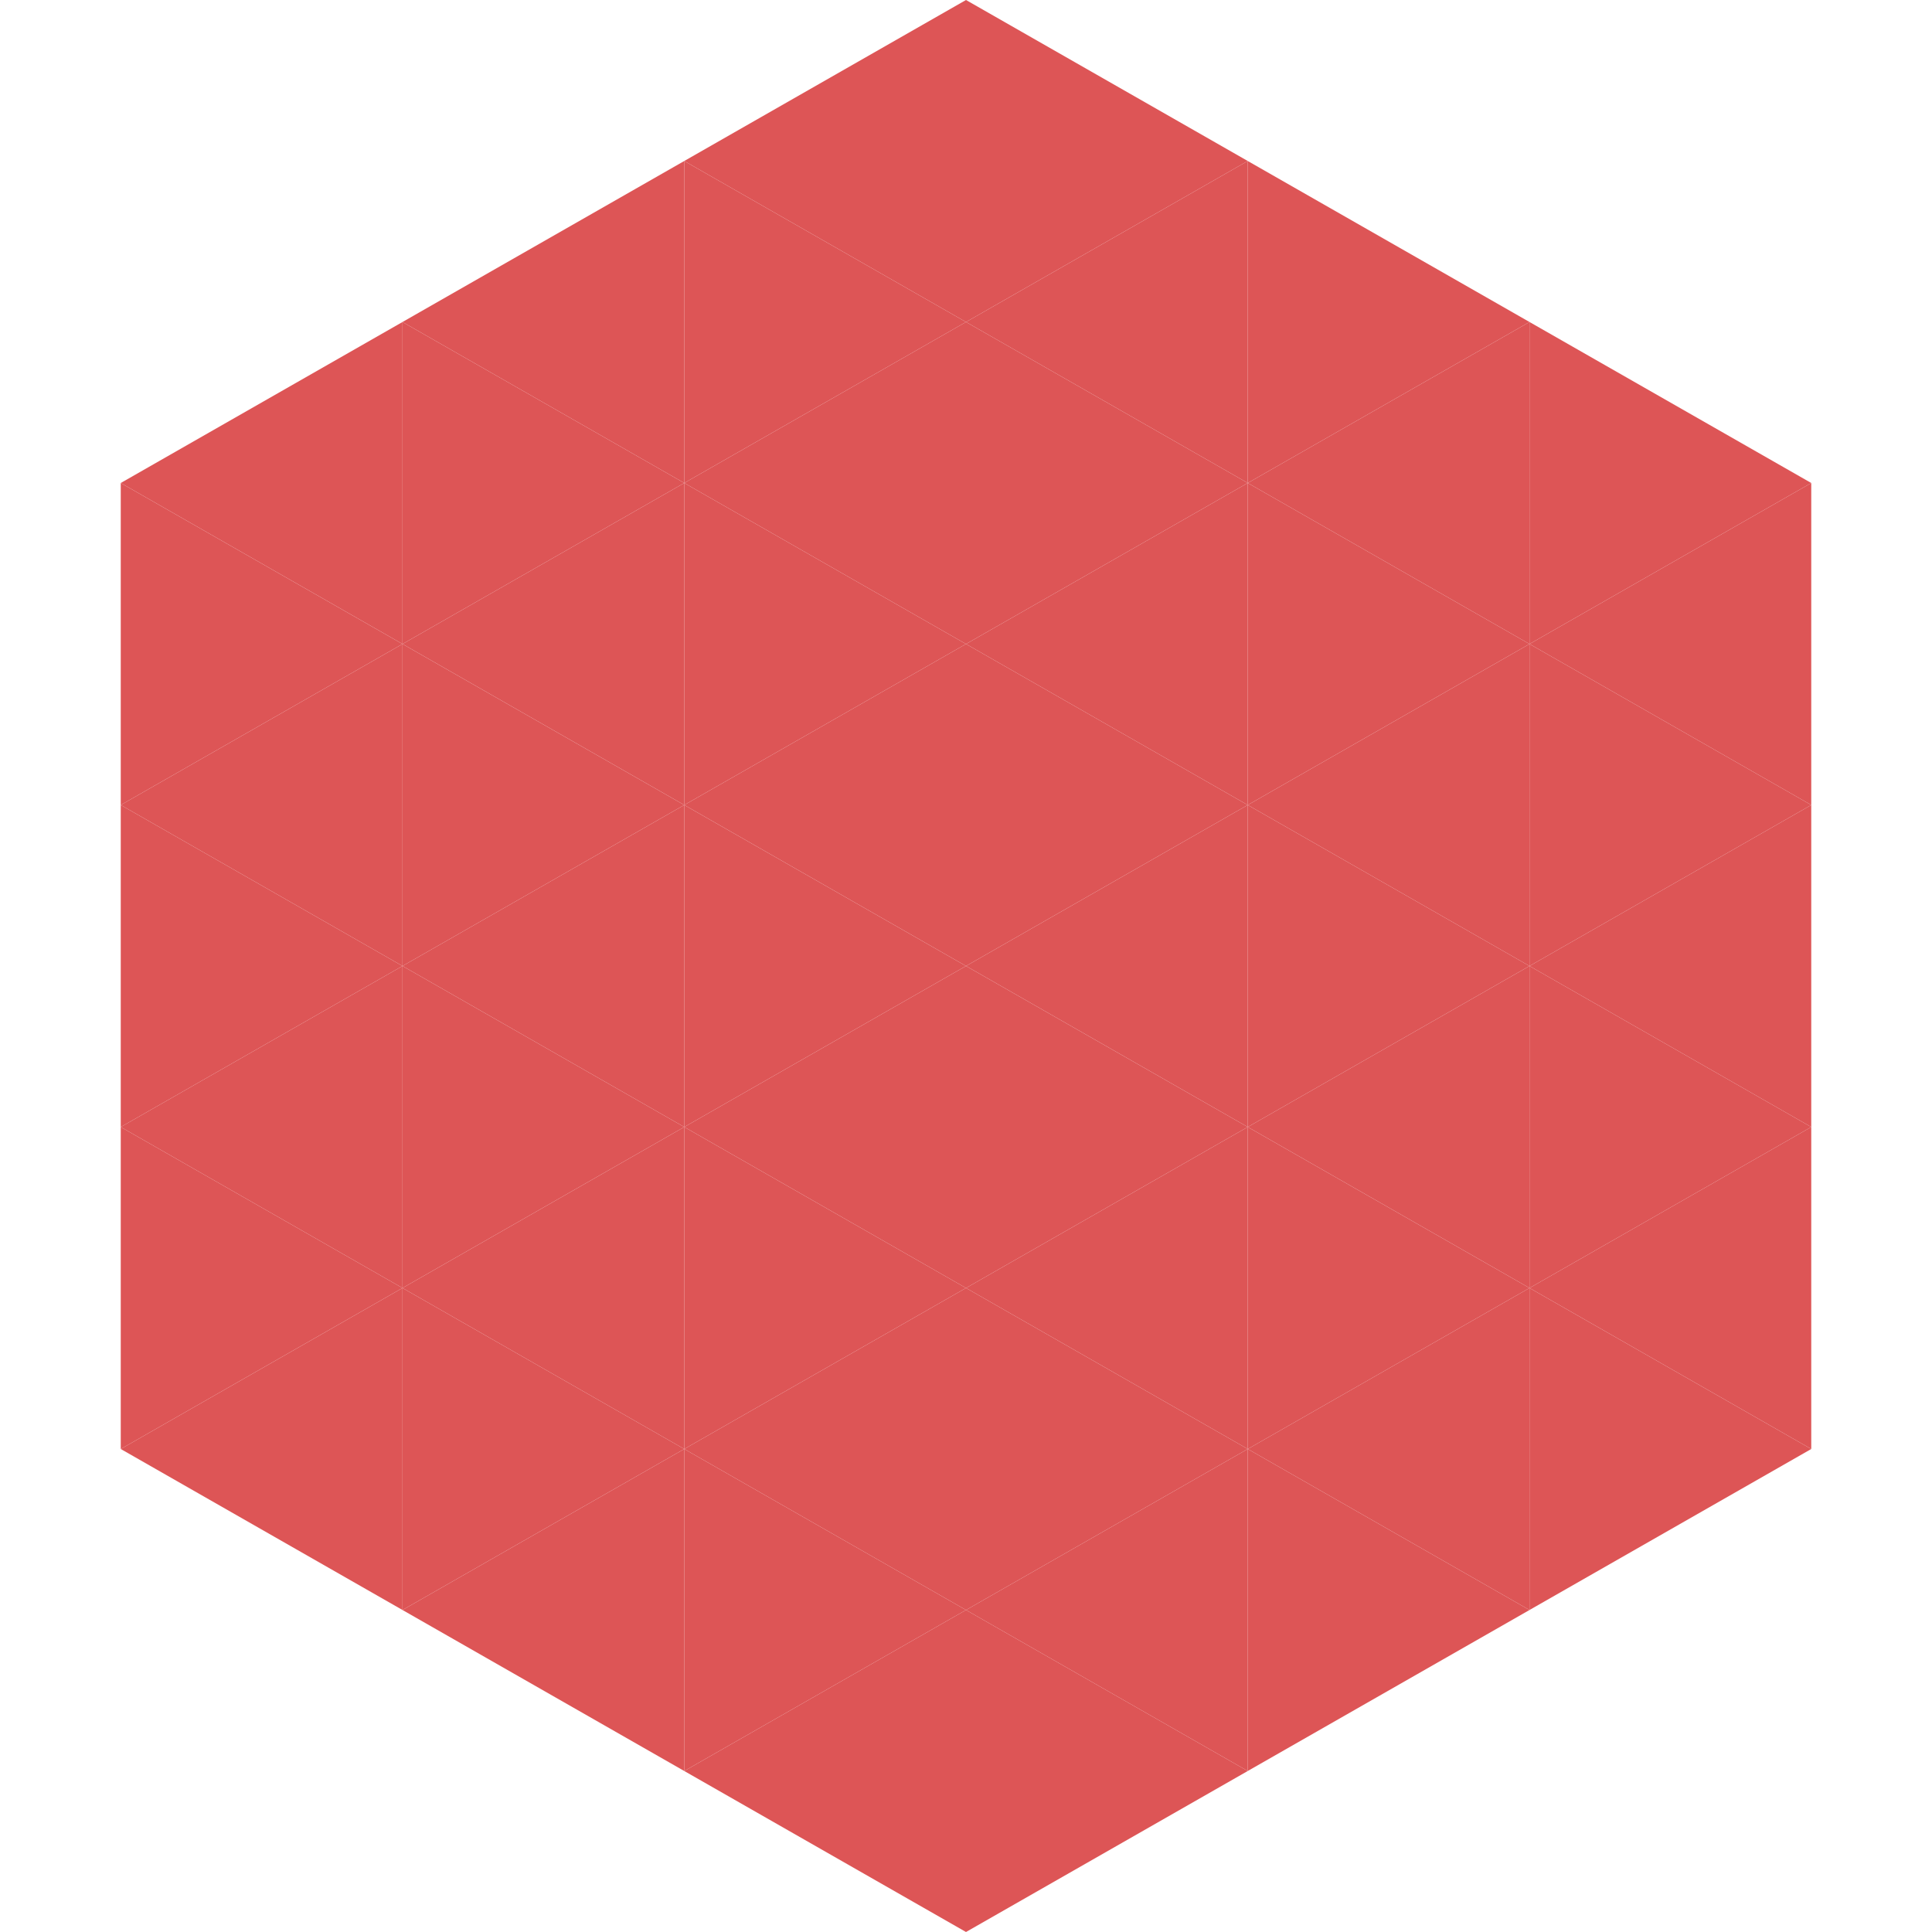
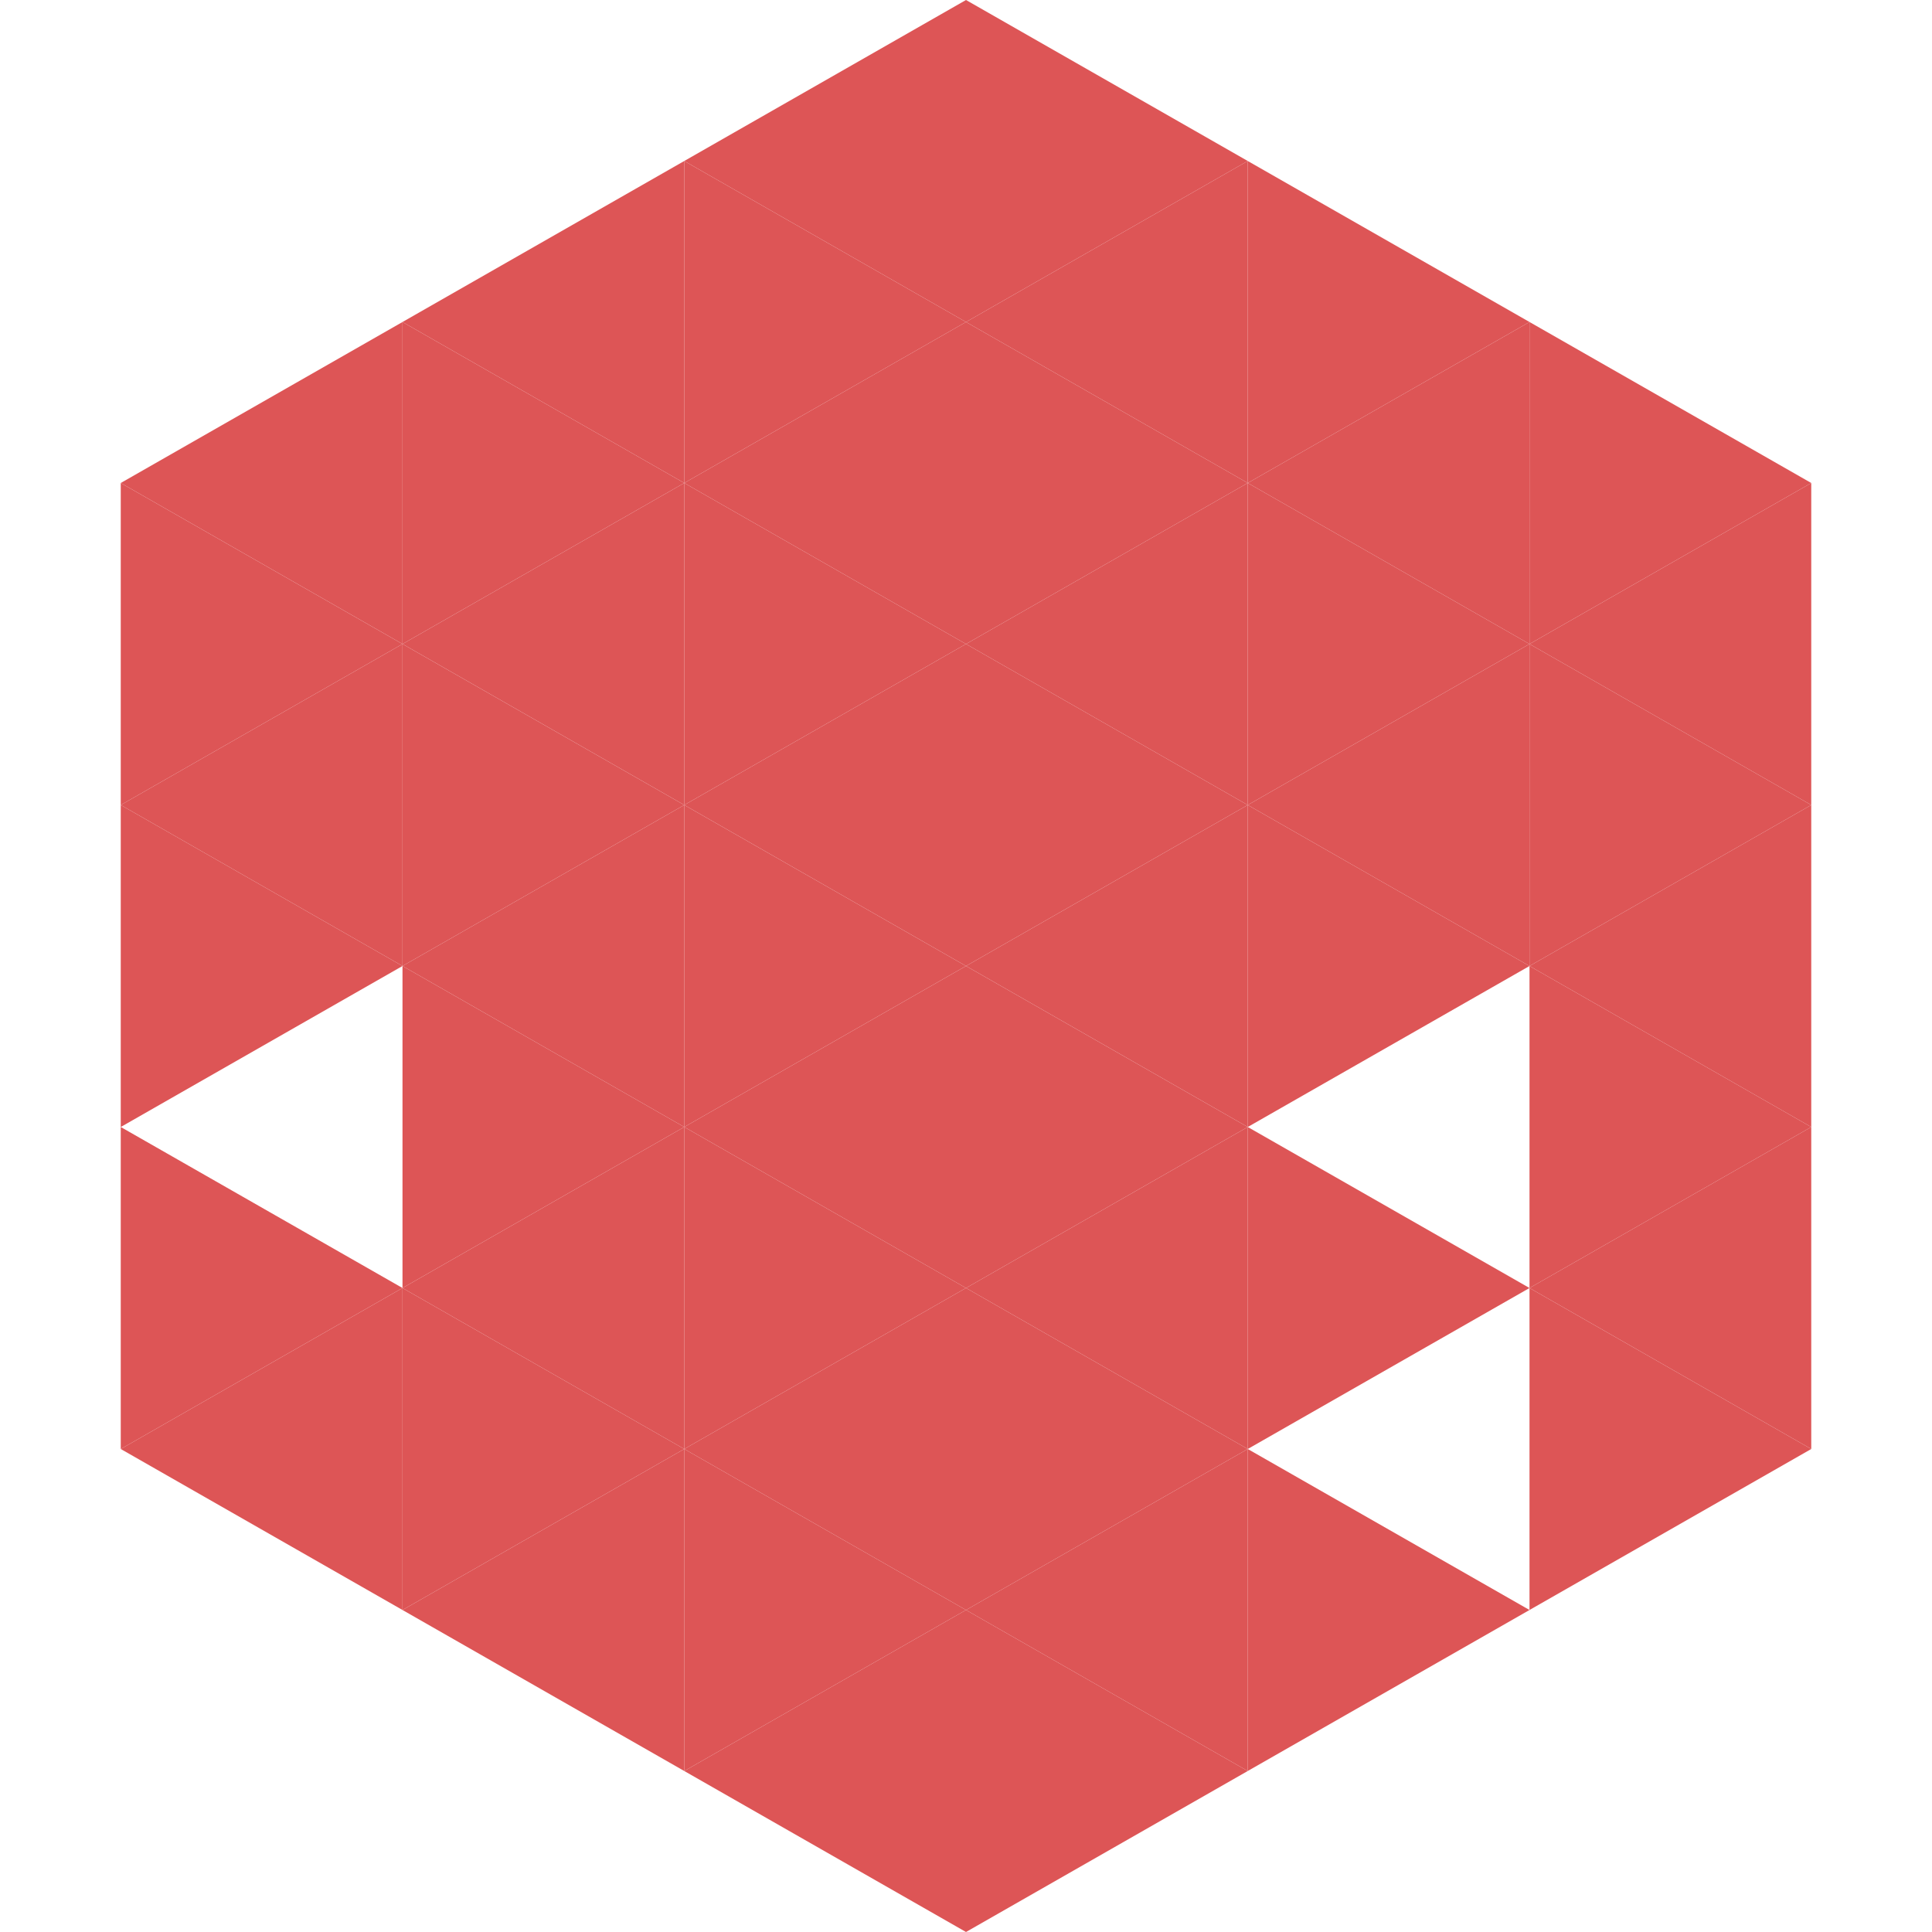
<svg xmlns="http://www.w3.org/2000/svg" width="240" height="240">
  <polygon points="50,40 15,60 50,80" style="fill:rgb(221,85,86)" />
  <polygon points="190,40 225,60 190,80" style="fill:rgb(221,85,86)" />
  <polygon points="15,60 50,80 15,100" style="fill:rgb(221,85,86)" />
  <polygon points="225,60 190,80 225,100" style="fill:rgb(221,85,86)" />
  <polygon points="50,80 15,100 50,120" style="fill:rgb(221,85,86)" />
  <polygon points="190,80 225,100 190,120" style="fill:rgb(221,85,86)" />
  <polygon points="15,100 50,120 15,140" style="fill:rgb(221,85,86)" />
  <polygon points="225,100 190,120 225,140" style="fill:rgb(221,85,86)" />
-   <polygon points="50,120 15,140 50,160" style="fill:rgb(221,85,86)" />
  <polygon points="190,120 225,140 190,160" style="fill:rgb(221,85,86)" />
  <polygon points="15,140 50,160 15,180" style="fill:rgb(221,85,86)" />
  <polygon points="225,140 190,160 225,180" style="fill:rgb(221,85,86)" />
  <polygon points="50,160 15,180 50,200" style="fill:rgb(221,85,86)" />
  <polygon points="190,160 225,180 190,200" style="fill:rgb(221,85,86)" />
  <polygon points="15,180 50,200 15,220" style="fill:rgb(255,255,255); fill-opacity:0" />
  <polygon points="225,180 190,200 225,220" style="fill:rgb(255,255,255); fill-opacity:0" />
  <polygon points="50,0 85,20 50,40" style="fill:rgb(255,255,255); fill-opacity:0" />
  <polygon points="190,0 155,20 190,40" style="fill:rgb(255,255,255); fill-opacity:0" />
  <polygon points="85,20 50,40 85,60" style="fill:rgb(221,85,86)" />
  <polygon points="155,20 190,40 155,60" style="fill:rgb(221,85,86)" />
  <polygon points="50,40 85,60 50,80" style="fill:rgb(221,85,86)" />
  <polygon points="190,40 155,60 190,80" style="fill:rgb(221,85,86)" />
  <polygon points="85,60 50,80 85,100" style="fill:rgb(221,85,86)" />
  <polygon points="155,60 190,80 155,100" style="fill:rgb(221,85,86)" />
  <polygon points="50,80 85,100 50,120" style="fill:rgb(221,85,86)" />
  <polygon points="190,80 155,100 190,120" style="fill:rgb(221,85,86)" />
  <polygon points="85,100 50,120 85,140" style="fill:rgb(221,85,86)" />
  <polygon points="155,100 190,120 155,140" style="fill:rgb(221,85,86)" />
  <polygon points="50,120 85,140 50,160" style="fill:rgb(221,85,86)" />
-   <polygon points="190,120 155,140 190,160" style="fill:rgb(221,85,86)" />
  <polygon points="85,140 50,160 85,180" style="fill:rgb(221,85,86)" />
  <polygon points="155,140 190,160 155,180" style="fill:rgb(221,85,86)" />
  <polygon points="50,160 85,180 50,200" style="fill:rgb(221,85,86)" />
-   <polygon points="190,160 155,180 190,200" style="fill:rgb(221,85,86)" />
  <polygon points="85,180 50,200 85,220" style="fill:rgb(221,85,86)" />
  <polygon points="155,180 190,200 155,220" style="fill:rgb(221,85,86)" />
  <polygon points="120,0 85,20 120,40" style="fill:rgb(221,85,86)" />
  <polygon points="120,0 155,20 120,40" style="fill:rgb(221,85,86)" />
  <polygon points="85,20 120,40 85,60" style="fill:rgb(221,85,86)" />
  <polygon points="155,20 120,40 155,60" style="fill:rgb(221,85,86)" />
  <polygon points="120,40 85,60 120,80" style="fill:rgb(221,85,86)" />
  <polygon points="120,40 155,60 120,80" style="fill:rgb(221,85,86)" />
  <polygon points="85,60 120,80 85,100" style="fill:rgb(221,85,86)" />
  <polygon points="155,60 120,80 155,100" style="fill:rgb(221,85,86)" />
  <polygon points="120,80 85,100 120,120" style="fill:rgb(221,85,86)" />
  <polygon points="120,80 155,100 120,120" style="fill:rgb(221,85,86)" />
  <polygon points="85,100 120,120 85,140" style="fill:rgb(221,85,86)" />
  <polygon points="155,100 120,120 155,140" style="fill:rgb(221,85,86)" />
  <polygon points="120,120 85,140 120,160" style="fill:rgb(221,85,86)" />
  <polygon points="120,120 155,140 120,160" style="fill:rgb(221,85,86)" />
  <polygon points="85,140 120,160 85,180" style="fill:rgb(221,85,86)" />
  <polygon points="155,140 120,160 155,180" style="fill:rgb(221,85,86)" />
  <polygon points="120,160 85,180 120,200" style="fill:rgb(221,85,86)" />
  <polygon points="120,160 155,180 120,200" style="fill:rgb(221,85,86)" />
  <polygon points="85,180 120,200 85,220" style="fill:rgb(221,85,86)" />
  <polygon points="155,180 120,200 155,220" style="fill:rgb(221,85,86)" />
  <polygon points="120,200 85,220 120,240" style="fill:rgb(221,85,86)" />
  <polygon points="120,200 155,220 120,240" style="fill:rgb(221,85,86)" />
  <polygon points="85,220 120,240 85,260" style="fill:rgb(255,255,255); fill-opacity:0" />
  <polygon points="155,220 120,240 155,260" style="fill:rgb(255,255,255); fill-opacity:0" />
</svg>